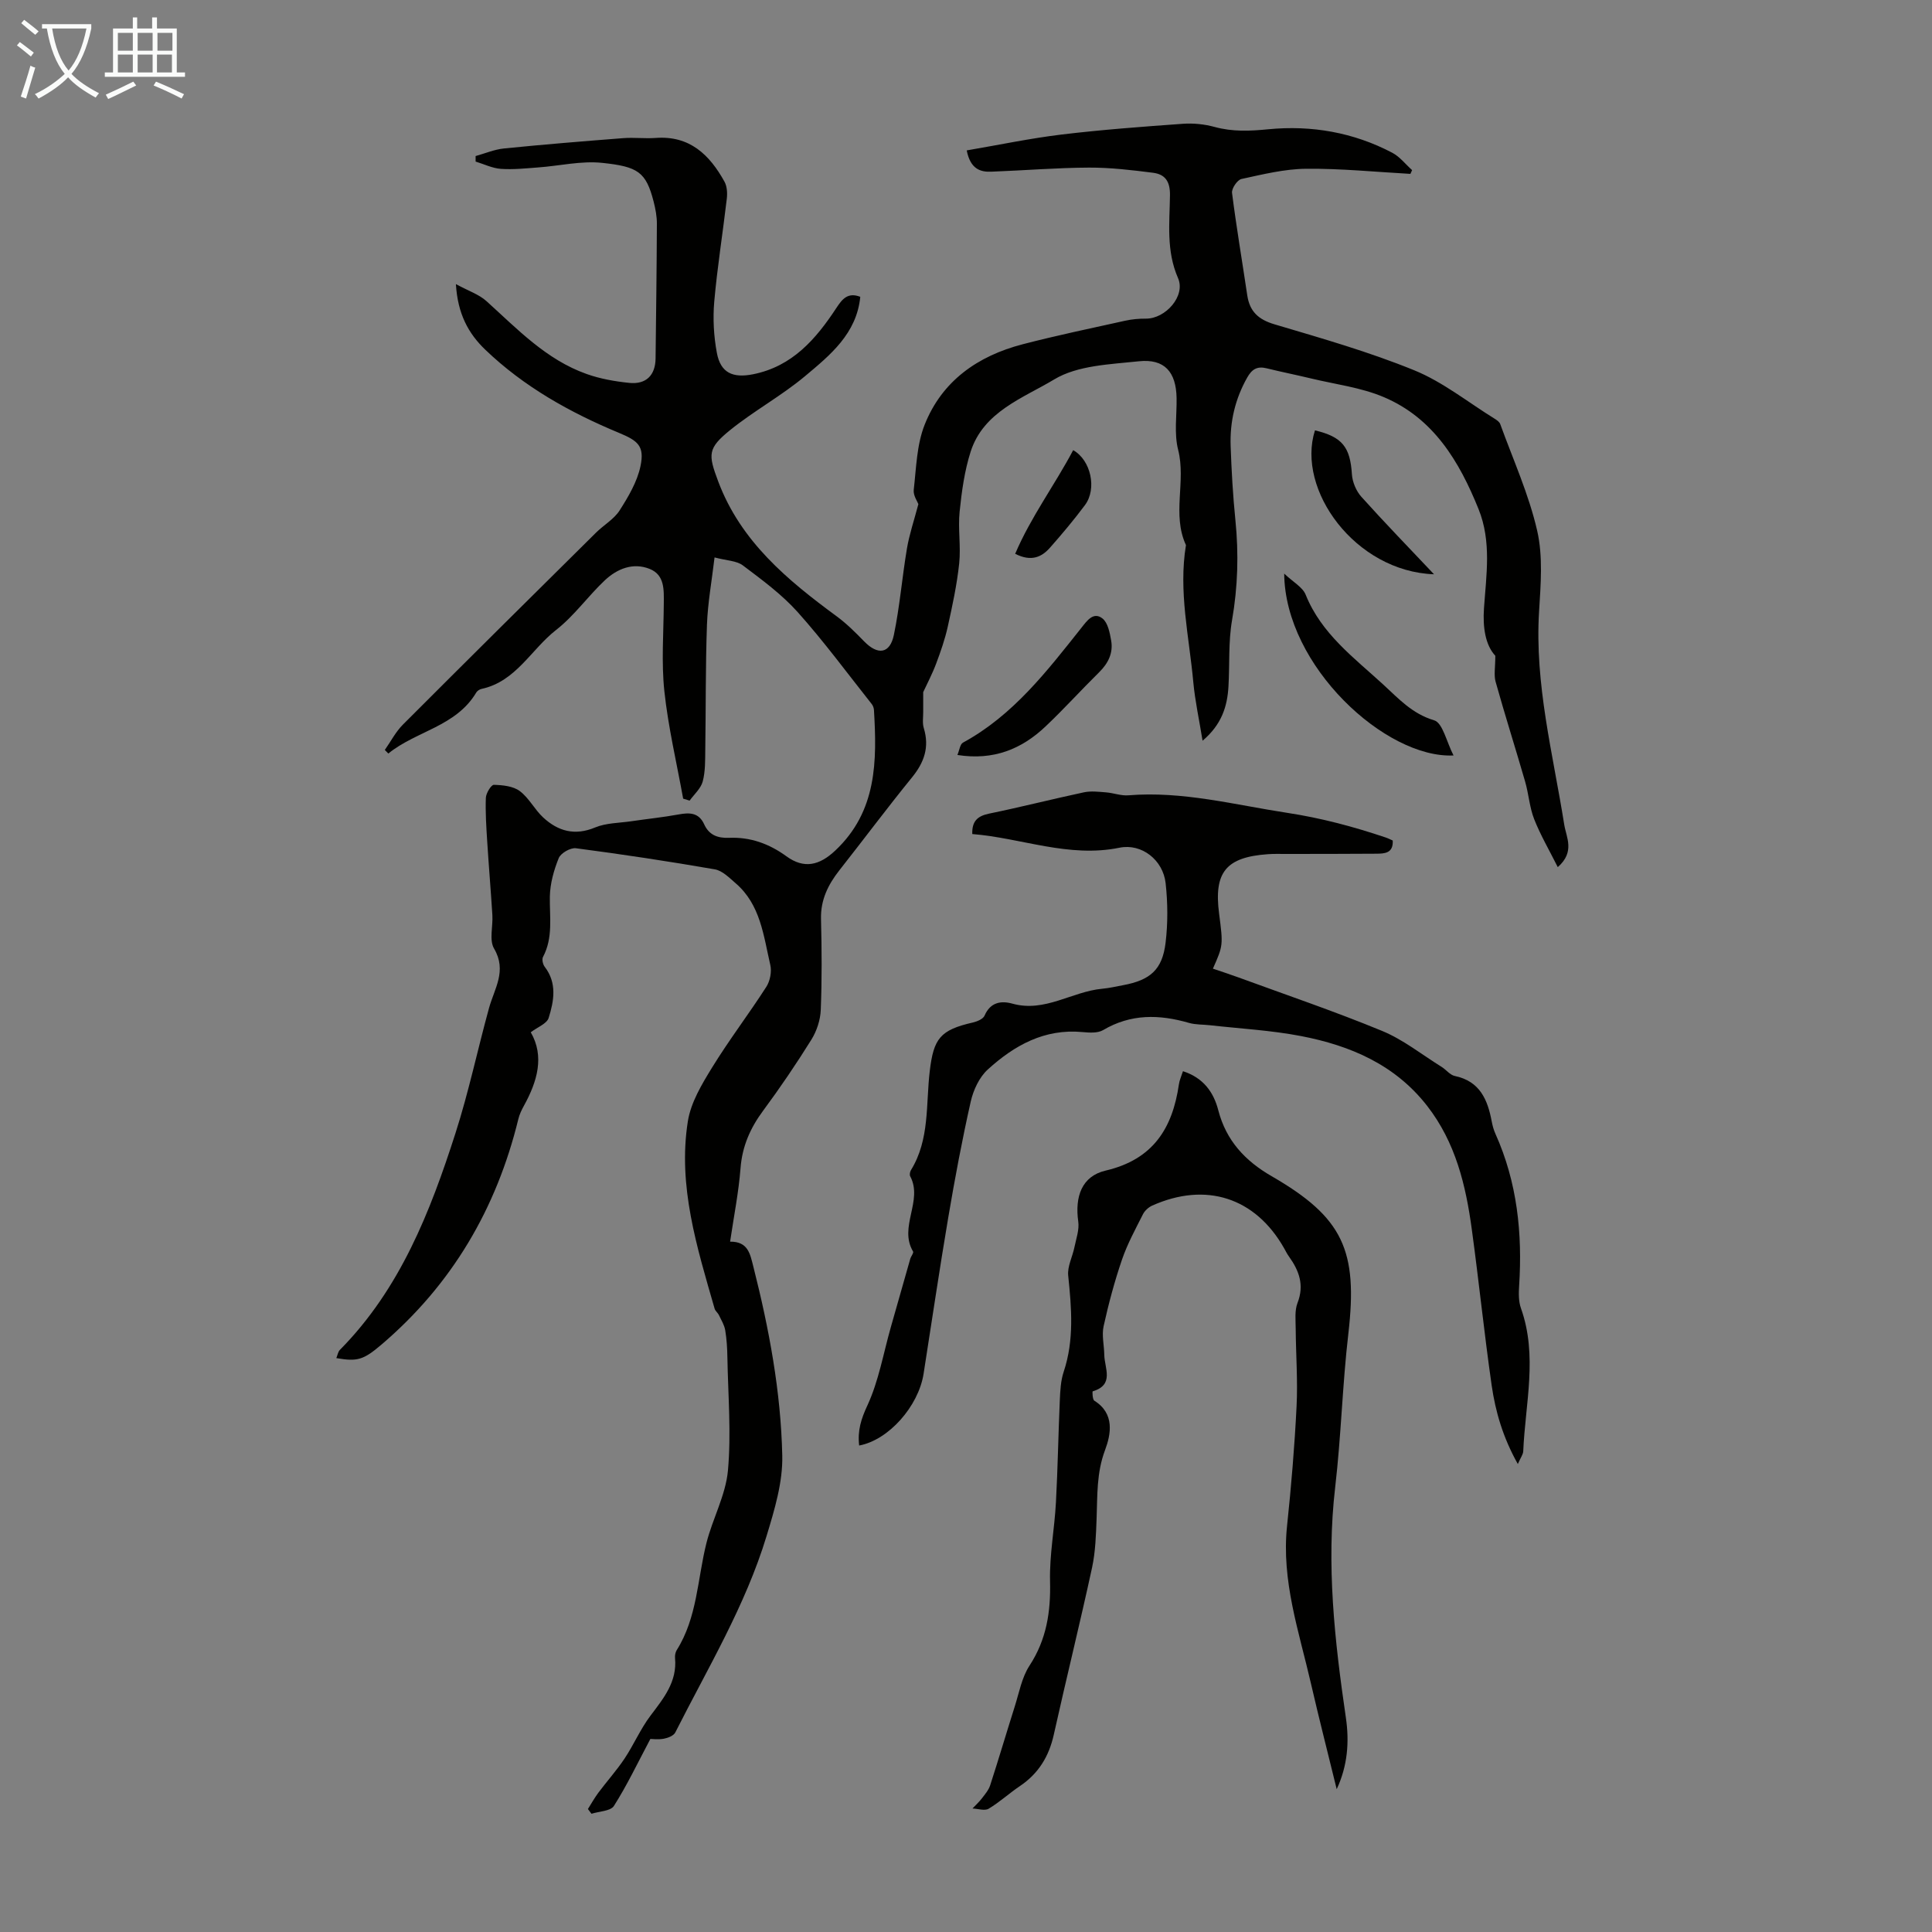
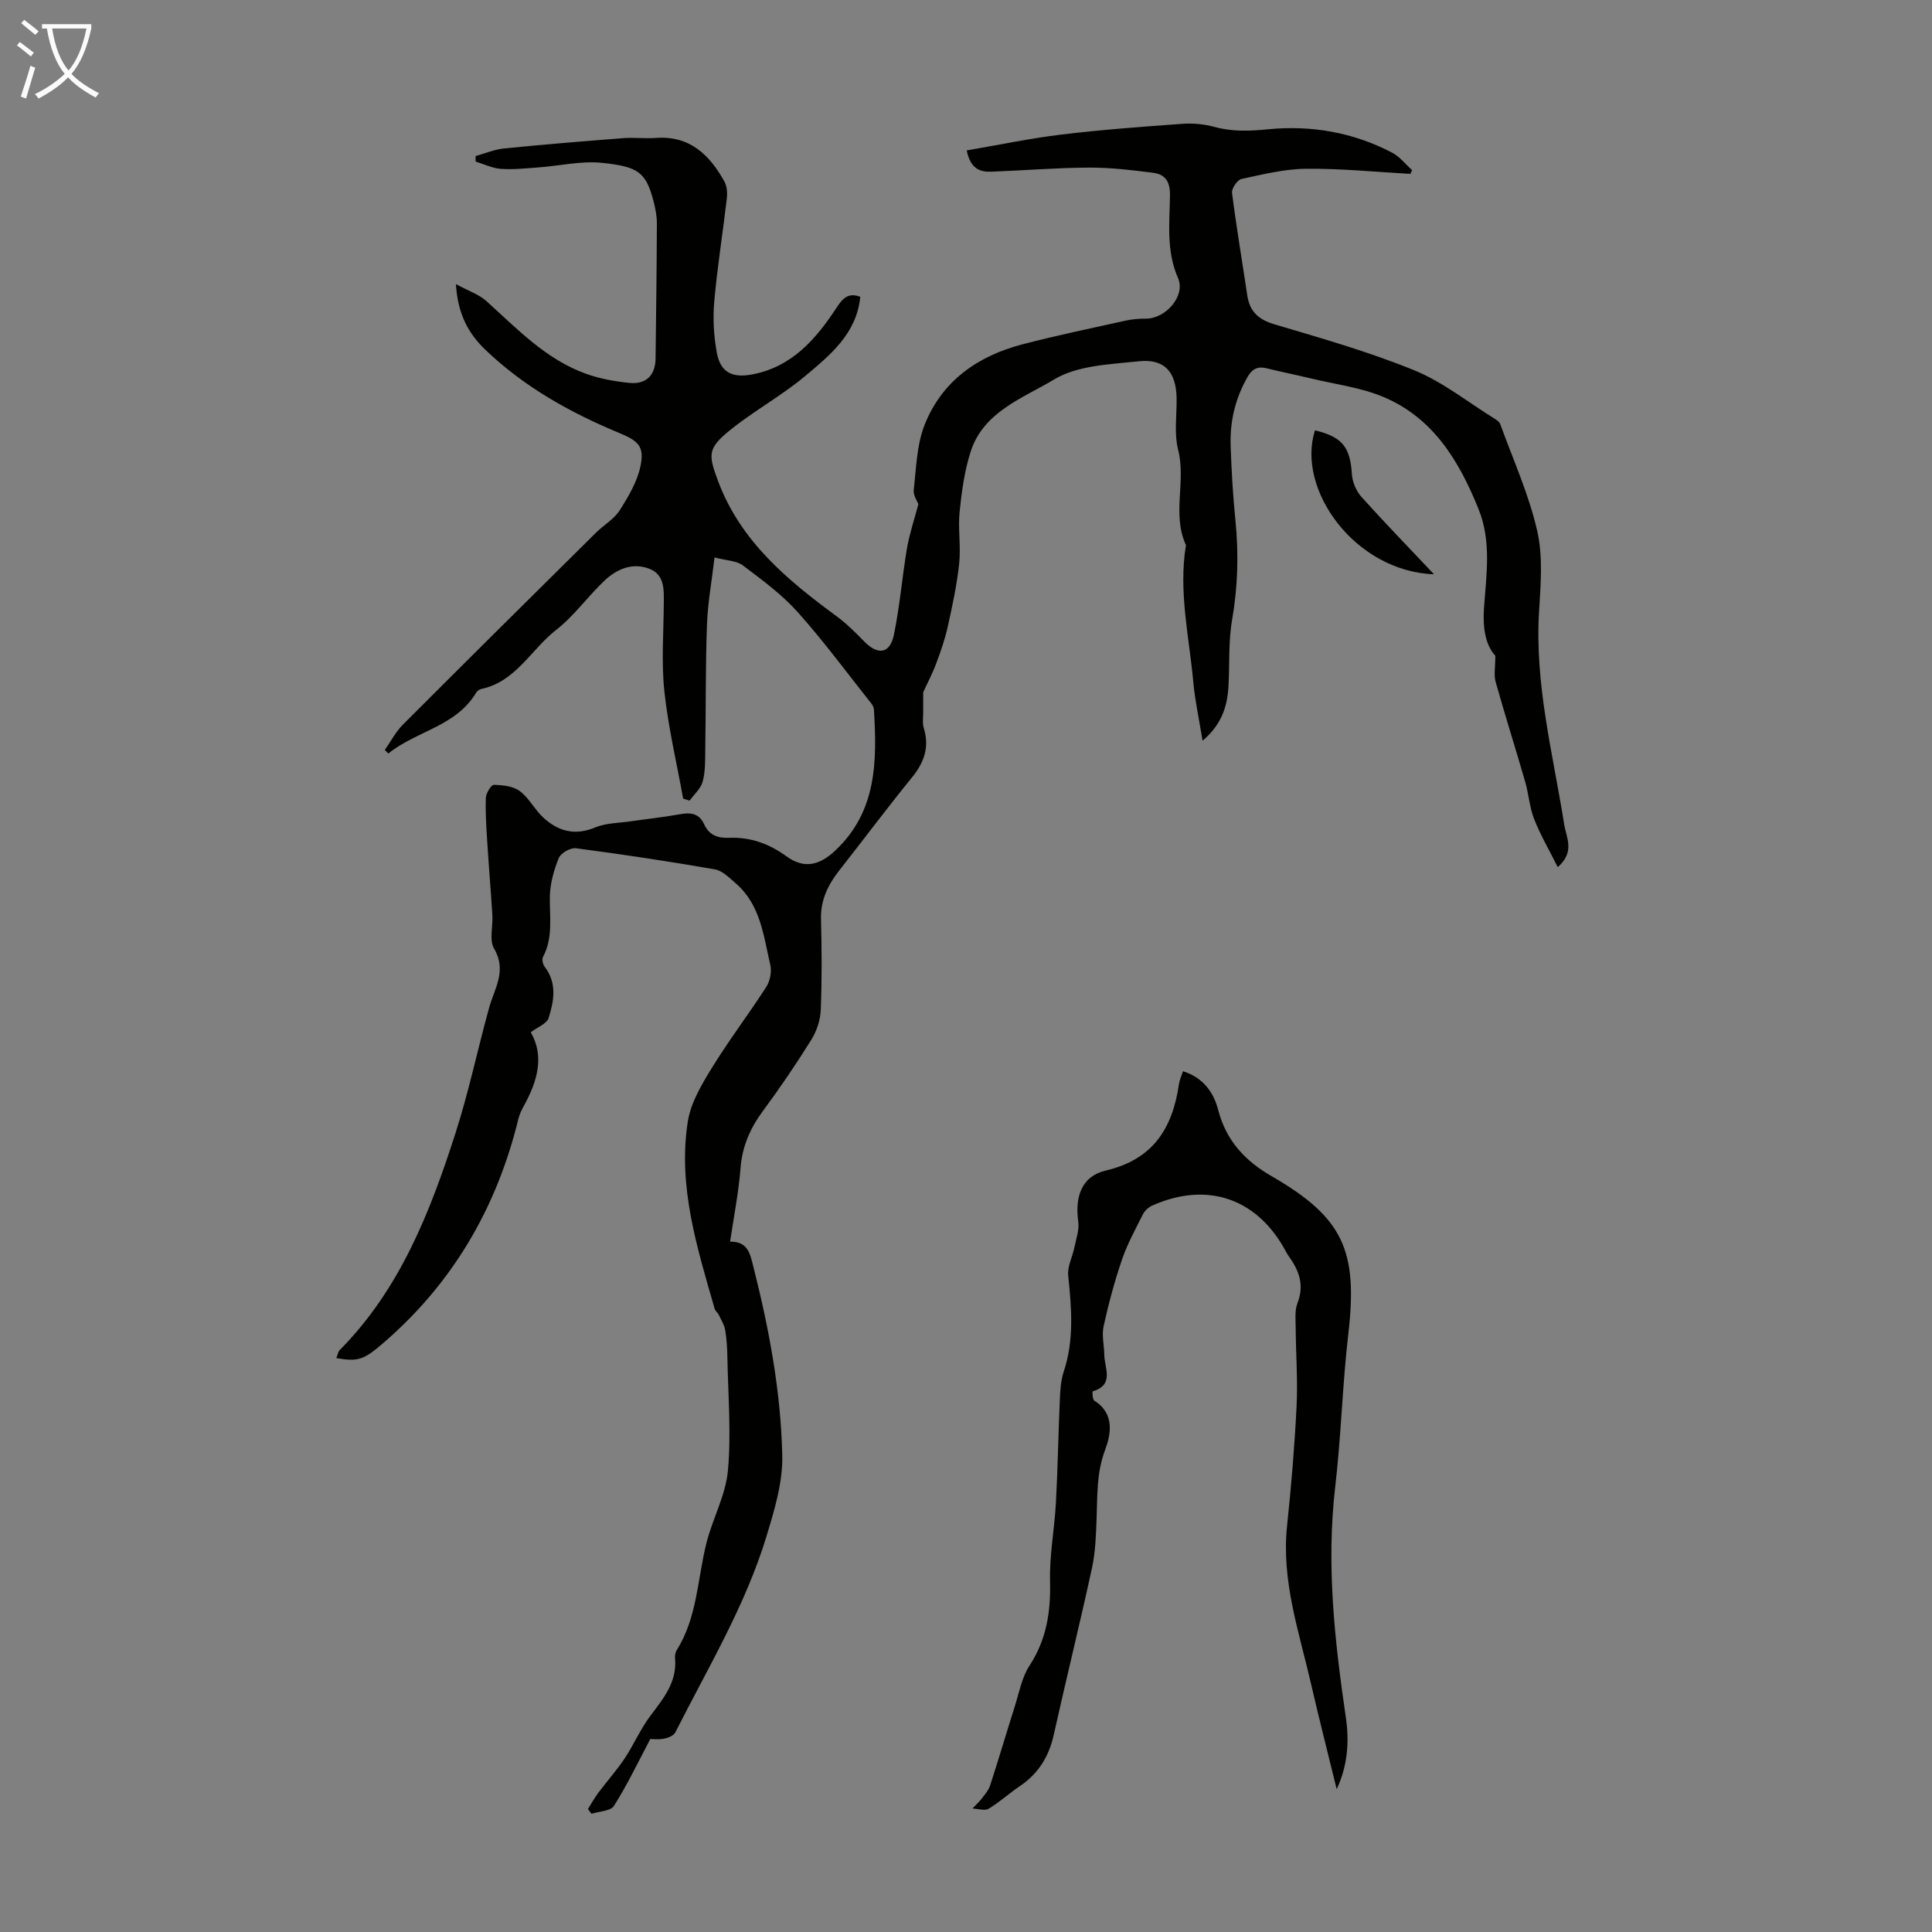
<svg xmlns="http://www.w3.org/2000/svg" enable-background="new 0 0 400 400" viewBox="0 0 400 400">
  <rect x="0" y="0" width="400" height="400" fill="#808080" stroke="none" />
  <path d="m6.4 11.7c-1-.8-1.9-1.6-2.9-2.3l.6-.7c.9.7 1.9 1.4 2.9 2.2zm-2.1 8.3c.7-2.1 1.4-4.2 2-6.4.2.1.6.3 1 .4-.7 2.3-1.3 4.4-1.9 6.4zm3-12.8c-1.1-.9-2.1-1.7-2.9-2.4l.6-.7c1 .8 2 1.5 3 2.4zm1.4-1.3v-.9h10.2v.9c-.9 4.2-2.3 7.3-4.1 9.4 1.3 1.4 3.2 2.7 5.7 4-.2.2-.4.5-.7.9-2.5-1.4-4.4-2.7-5.7-4.2-1.4 1.5-3.5 3-6.1 4.4 0 0 0 0-.1-.1-.3-.4-.5-.7-.7-.8 2.7-1.3 4.7-2.8 6.2-4.2-1.8-2.2-3-5.3-3.7-9.4zm9.2 0h-7.1c.6 3.8 1.7 6.7 3.4 8.7 1.7-2 2.9-4.8 3.7-8.7z" fill="#fafbfa" />
-   <path d="m31.6 3.6h.9v2.3h4.1v9.1h1.7v.9h-16.6v-.9h1.7v-9.1h4.1v-2.3h.9v2.3h3.1v-2.3zm-4 13.3.6.8c-1.9.9-3.8 1.9-5.8 2.8-.2-.3-.3-.6-.5-.9 2-.9 3.9-1.8 5.7-2.7zm-3.2-10.1v3.7h3.1v-3.7zm0 4.5v3.7h3.1v-3.7zm4.1-4.5v3.7h3.1v-3.7zm0 4.5v3.7h3.1v-3.7zm9.1 9.1c-2.1-1.1-4.1-2-5.8-2.7l.5-.8c2.2.9 4.1 1.8 5.8 2.6zm-1.9-13.6h-3.1v3.7h3.1zm-3.2 4.5v3.7h3.1v-3.7z" fill="#fafbfa" />
  <g fill="#010100">
    <path d="m200.15 31.14c6.75-1.15 13.18-2.51 19.67-3.29 8.33-1 16.7-1.62 25.07-2.22 2.17-.16 4.47.08 6.57.65 3.73 1.02 7.3.86 11.16.48 8.89-.86 17.61.64 25.64 4.87 1.56.82 2.74 2.38 4.1 3.59-.12.26-.23.52-.35.78-7.19-.4-14.39-1.13-21.58-1.06-4.48.04-8.99 1.16-13.41 2.12-.85.19-2.06 1.98-1.94 2.88.9 7.08 2.1 14.12 3.15 21.19.5 3.36 2.3 5.03 5.65 6.02 9.74 2.89 19.55 5.69 28.94 9.52 5.91 2.41 11.1 6.6 16.61 10.01.46.28 1.02.67 1.18 1.13 2.65 7.32 5.91 14.5 7.64 22.04 1.23 5.33.74 11.15.4 16.71-.94 15.07 2.88 29.52 5.21 44.18.42 2.63 2.28 5.61-1.34 8.79-1.76-3.51-3.58-6.62-4.89-9.94-.97-2.47-1.13-5.24-1.88-7.81-1.99-6.89-4.17-13.72-6.1-20.63-.39-1.39-.06-2.98-.06-5.38-2.06-2.21-2.62-5.88-2.35-9.8.47-6.9 1.6-13.82-1.12-20.56-3.99-9.9-9.33-18.82-19.59-23.18-4.74-2.02-10.08-2.66-15.16-3.89-3.04-.73-6.1-1.34-9.14-2.09-1.92-.47-3.02.16-4.01 1.92-2.5 4.42-3.6 9.15-3.43 14.15.18 5.14.47 10.29.99 15.4.7 6.95.5 13.79-.7 20.7-.78 4.48-.47 9.14-.74 13.71-.24 4.12-1.4 7.88-5.36 11.23-.71-4.4-1.56-8.24-1.92-12.13-.86-9.43-3.1-18.8-1.52-28.37-2.94-6.36.05-13.19-1.62-19.74-.86-3.37-.26-7.12-.32-10.7-.09-5.4-2.49-8.19-7.82-7.62-5.96.64-12.66.83-17.51 3.75-6.41 3.86-14.63 6.65-17.3 14.94-1.28 3.99-1.86 8.26-2.29 12.44-.36 3.54.28 7.19-.09 10.73-.47 4.4-1.41 8.77-2.37 13.1-.58 2.61-1.47 5.16-2.41 7.66-.8 2.13-1.87 4.15-2.67 5.88 0 1.47-.01 2.79 0 4.11.01 1.11-.2 2.3.12 3.33 1.2 3.93.1 7.09-2.43 10.2-5.14 6.32-10.01 12.85-15.05 19.25-2.35 2.99-3.9 6.14-3.8 10.1.16 6.26.2 12.54-.05 18.8-.08 2.08-.83 4.36-1.93 6.14-3.13 5.03-6.47 9.95-9.99 14.71-2.67 3.6-4.34 7.37-4.69 11.91-.39 5-1.38 9.95-2.16 15.22 3.75-.03 4.14 2.54 4.83 5.24 3.25 12.83 5.68 25.84 5.97 39.04.13 5.54-1.61 11.26-3.25 16.66-4.37 14.42-12.16 27.32-18.9 40.68-.34.67-1.5 1.13-2.36 1.29-1.18.22-2.42.05-2.8.05-2.66 5.02-4.84 9.61-7.54 13.86-.69 1.09-3.05 1.12-4.65 1.63-.25-.33-.5-.65-.74-.98.71-1.12 1.36-2.3 2.15-3.36 1.78-2.38 3.79-4.62 5.44-7.09 1.91-2.87 3.29-6.13 5.36-8.87 2.72-3.61 5.55-7.02 5.09-11.94-.05-.53.07-1.18.34-1.63 4.27-6.77 4.29-14.71 6.15-22.14 1.27-5.07 3.99-9.93 4.46-15.03.7-7.73.03-15.58-.11-23.38-.03-1.9-.14-3.82-.45-5.68-.18-1.09-.81-2.11-1.3-3.13-.23-.49-.76-.86-.9-1.36-3.64-12.67-7.65-25.37-5.54-38.76.61-3.89 2.89-7.69 5.02-11.15 3.51-5.71 7.6-11.06 11.23-16.71.78-1.21 1.15-3.15.82-4.54-1.4-6.03-2.02-12.48-7.18-16.91-1.31-1.13-2.74-2.6-4.3-2.87-9.55-1.66-19.14-3.11-28.76-4.37-1.13-.15-3.14 1.01-3.56 2.04-1.02 2.51-1.79 5.29-1.84 7.98-.07 4.23.71 8.48-1.42 12.49-.26.49-.03 1.54.36 2.04 2.59 3.37 1.91 7.08.81 10.59-.38 1.19-2.3 1.89-3.7 2.96 2.87 4.99 1.37 10.14-1.41 15.2-.48.87-.93 1.8-1.16 2.76-4.53 18.56-13.75 34.27-28.35 46.71-3.74 3.19-5 3.54-9.34 2.79.26-.61.35-1.31.75-1.71 12.43-12.58 18.67-28.5 23.92-44.85 2.73-8.5 4.57-17.27 6.94-25.89 1.11-4.05 3.77-7.72 1.05-12.34-1.04-1.77-.2-4.6-.35-6.94-.32-5.09-.75-10.17-1.07-15.26-.19-3-.39-6.01-.28-9.01.04-.96 1.1-2.7 1.66-2.69 1.82.05 3.98.26 5.36 1.29 1.91 1.42 3.06 3.81 4.84 5.46 3.08 2.85 6.54 3.84 10.76 2.08 2.28-.95 4.98-.92 7.49-1.29 3.25-.48 6.53-.81 9.75-1.4 2.28-.42 4.21-.44 5.34 2.03 1 2.21 2.77 2.9 5.15 2.8 4.39-.18 8.27 1.2 11.87 3.82 3.67 2.67 6.85 1.9 10.13-1.19 8.64-8.13 8.64-18.52 8-29.13-.03-.42-.21-.88-.47-1.21-5.05-6.37-9.88-12.94-15.29-18.99-3.3-3.69-7.4-6.7-11.38-9.7-1.3-.98-3.34-.98-5.86-1.65-.58 4.91-1.4 9.38-1.57 13.89-.31 8.61-.22 17.23-.35 25.85-.03 2.23.03 4.53-.53 6.65-.39 1.46-1.77 2.65-2.71 3.96-.45-.14-.89-.28-1.34-.41-1.34-7.41-3.09-14.77-3.89-22.23-.64-5.98-.16-12.08-.12-18.12.02-2.85.22-5.97-2.94-7.22-3.44-1.37-6.72-.02-9.26 2.36-3.5 3.29-6.34 7.36-10.1 10.29-5.17 4.03-8.3 10.67-15.43 12.2-.4.09-.88.39-1.09.74-4.2 7.07-12.45 7.96-18.21 12.64-.24-.25-.49-.49-.73-.74 1.24-1.76 2.25-3.75 3.75-5.25 13.29-13.31 26.65-26.54 40.01-39.77 1.59-1.57 3.7-2.76 4.86-4.58 1.81-2.84 3.65-5.95 4.32-9.18.85-4.1-.48-5.22-4.41-6.85-10.18-4.23-19.73-9.56-27.74-17.25-3.46-3.32-5.7-7.37-6.07-13.57 2.59 1.41 4.77 2.12 6.33 3.53 6.39 5.77 12.36 12.11 20.73 15.08 2.8 1 5.83 1.53 8.8 1.84 3.52.37 5.44-1.58 5.48-5.06.11-9.29.23-18.58.27-27.87.01-1.53-.29-3.1-.67-4.59-1.58-6.15-3.24-7.25-10.65-8.03-4.35-.46-8.86.63-13.3.95-2.56.19-5.14.47-7.69.29-1.77-.13-3.48-.98-5.22-1.51 0-.38 0-.76 0-1.14 1.95-.54 3.88-1.37 5.86-1.57 8.23-.83 16.47-1.5 24.72-2.14 2.22-.17 4.47.12 6.7-.04 7.04-.53 11.17 3.49 14.25 9.06.53.97.61 2.35.48 3.49-.83 7.11-1.97 14.19-2.6 21.31-.31 3.51-.11 7.18.54 10.64.77 4.14 3.29 5.26 7.48 4.43 8.15-1.62 13.03-7.29 17.27-13.74 1.19-1.8 2.33-3.3 4.94-2.3-.74 7.62-6.24 12.08-11.45 16.44-4.87 4.07-10.55 7.16-15.49 11.15-4.68 3.79-4.58 5.02-2.47 10.64 4.67 12.43 14.31 20.41 24.55 27.94 2.04 1.5 3.87 3.33 5.64 5.15 2.84 2.93 5.36 2.62 6.18-1.33 1.22-5.88 1.7-11.92 2.7-17.86.49-2.92 1.46-5.76 2.37-9.21-.17-.49-1.1-1.79-.96-2.96.52-4.52.61-9.31 2.25-13.45 3.59-9.09 11.01-14.27 20.29-16.68 7.03-1.83 14.15-3.31 21.24-4.88 1.4-.31 2.86-.44 4.3-.43 4.04.03 8.26-4.69 6.64-8.39-2.48-5.67-1.74-11.43-1.67-17.17.04-2.87-1.02-4.32-3.5-4.64-4.4-.56-8.84-1.09-13.27-1.07-6.71.03-13.41.59-20.11.84-2.38.13-4.44-.54-5.2-4.4z" />
-     <path d="m177.88 299.28c-.36-3.11.4-5.49 1.7-8.29 2.35-5.07 3.31-10.79 4.86-16.23 1.34-4.71 2.67-9.42 4.02-14.13.15-.53.75-1.23.58-1.52-3.03-5.09 2.11-10.49-.59-15.57-.17-.32-.05-.95.16-1.29 3.91-6.35 3.06-13.62 3.89-20.53.8-6.7 2.14-8.47 8.91-10.02.9-.21 2.13-.72 2.43-1.42 1.2-2.79 3.42-3.14 5.79-2.48 6.71 1.86 12.3-2.51 18.56-3.09 1.44-.13 2.87-.46 4.3-.73 5.65-1.05 8.15-3.2 8.83-8.78.49-4.07.46-8.28.01-12.35-.53-4.78-4.94-8.28-9.55-7.34-10.54 2.15-20.31-2.02-30.48-2.83-.09-2.7 1.12-3.74 3.49-4.23 6.57-1.35 13.07-3.01 19.63-4.41 1.46-.31 3.05-.11 4.57.01 1.55.12 3.12.74 4.64.61 11.21-.91 21.94 1.96 32.87 3.63 7.04 1.07 13.72 2.86 20.38 5.1.51.17.99.42 1.47.63.14 2.64-1.67 2.71-3.35 2.73-6.27.05-12.53.04-18.8.05-1.23 0-2.47-.04-3.69.05-8.67.61-11.22 3.72-10.11 12.29.85 6.59.85 6.59-1.28 11.41 1.75.6 3.5 1.16 5.22 1.79 9.96 3.65 20.02 7.06 29.81 11.1 4.38 1.81 8.23 4.9 12.31 7.44.95.59 1.74 1.68 2.74 1.89 5.19 1.08 6.8 4.9 7.65 9.43.16.87.41 1.76.77 2.56 4.51 10.04 5.6 20.6 4.9 31.46-.1 1.54-.13 3.23.38 4.65 3.5 9.83.89 19.73.47 29.6-.03.66-.53 1.29-1.12 2.64-3.1-5.53-4.63-10.85-5.42-16.3-1.54-10.74-2.64-21.54-4.11-32.29-1.24-9.15-3.36-17.98-9.23-25.54-6.68-8.58-15.92-12.5-26.1-14.47-6.22-1.2-12.62-1.54-18.93-2.25-1.44-.16-2.95-.09-4.33-.49-6.13-1.77-12.01-1.89-17.74 1.5-1.12.66-2.85.54-4.26.41-7.88-.75-14.14 2.76-19.62 7.75-1.76 1.6-2.99 4.25-3.53 6.64-1.79 7.94-3.29 15.95-4.65 23.98-1.83 10.79-3.42 21.62-5.12 32.43-1.08 6.69-7.23 13.67-13.33 14.8z" />
    <path d="m244.92 221.78c4.28 1.39 6.36 4.39 7.32 8.11 1.63 6.27 5.56 10.47 11.04 13.63 14.81 8.55 17.88 15.38 15.88 32.61-1.23 10.54-1.49 21.2-2.72 31.74-1.88 16.08-.11 31.91 2.21 47.76.73 4.97.37 9.94-1.9 14.8-1.78-7.29-3.65-14.56-5.33-21.87-2.47-10.74-6.15-21.29-4.95-32.63.87-8.23 1.56-16.49 1.97-24.75.27-5.35-.14-10.73-.18-16.1-.01-1.79-.24-3.74.38-5.33 1.44-3.7.32-6.68-1.78-9.61-.39-.54-.69-1.15-1.02-1.74-5.95-10.46-16.16-13.77-27.3-8.79-.75.34-1.52 1.04-1.89 1.76-1.55 3.08-3.23 6.14-4.34 9.38-1.55 4.52-2.79 9.16-3.82 13.83-.41 1.88.11 3.95.14 5.94.05 2.75 2.14 6.19-2.4 7.54-.09.03-.05 1.7.34 1.94 4.27 2.66 3.44 6.96 2.22 10.22-1.78 4.73-1.57 9.38-1.75 14.15-.13 3.41-.23 6.88-.94 10.19-2.51 11.57-5.36 23.06-7.93 34.61-1 4.49-3.17 8.03-7 10.61-2.22 1.49-4.21 3.34-6.49 4.7-.82.48-2.21-.01-3.34-.05.66-.7 1.38-1.35 1.96-2.11.64-.84 1.38-1.7 1.7-2.68 1.76-5.42 3.37-10.89 5.09-16.32.91-2.87 1.46-6.02 3.06-8.47 3.54-5.42 4.41-11.16 4.25-17.49-.13-5.42.93-10.86 1.22-16.3.38-7.03.49-14.07.8-21.1.09-2 .18-4.09.81-5.96 2.19-6.58 1.62-13.19.93-19.9-.2-1.89.89-3.9 1.29-5.88.36-1.76 1.03-3.61.79-5.31-.72-5.12.7-9.39 5.66-10.55 9.83-2.3 13.85-8.73 15.18-17.86.11-.83.5-1.65.84-2.72z" />
-     <path d="m300.94 156.41c-14.01.68-34.9-18.49-35.06-37.65 1.85 1.76 3.82 2.8 4.45 4.38 3.25 8.08 10 13.03 16.06 18.59 3.15 2.89 5.98 6.05 10.53 7.4 1.78.53 2.56 4.46 4.02 7.28z" />
-     <path d="m198.22 156.31c.43-1.01.55-2.22 1.14-2.55 10.43-5.67 17.42-14.83 24.59-23.85 1.08-1.36 2.44-3.35 4.32-1.85 1.11.89 1.5 2.94 1.78 4.54.46 2.59-.6 4.72-2.48 6.58-3.75 3.69-7.27 7.6-11.09 11.21-4.94 4.69-10.75 7.1-18.26 5.92z" />
    <path d="m296.9 118.9c-16.31-.58-28.57-17.52-24.65-29.8 5.68 1.36 7.29 3.47 7.65 9.11.1 1.59.88 3.44 1.94 4.63 4.75 5.29 9.71 10.4 15.06 16.06z" />
-     <path d="m210.18 114.66c3.25-7.63 8.19-14.24 12.01-21.46 3.66 2.06 4.96 7.98 2.45 11.36-2.27 3.05-4.72 5.96-7.23 8.81-1.74 1.98-3.89 2.98-7.23 1.29z" />
  </g>
</svg>